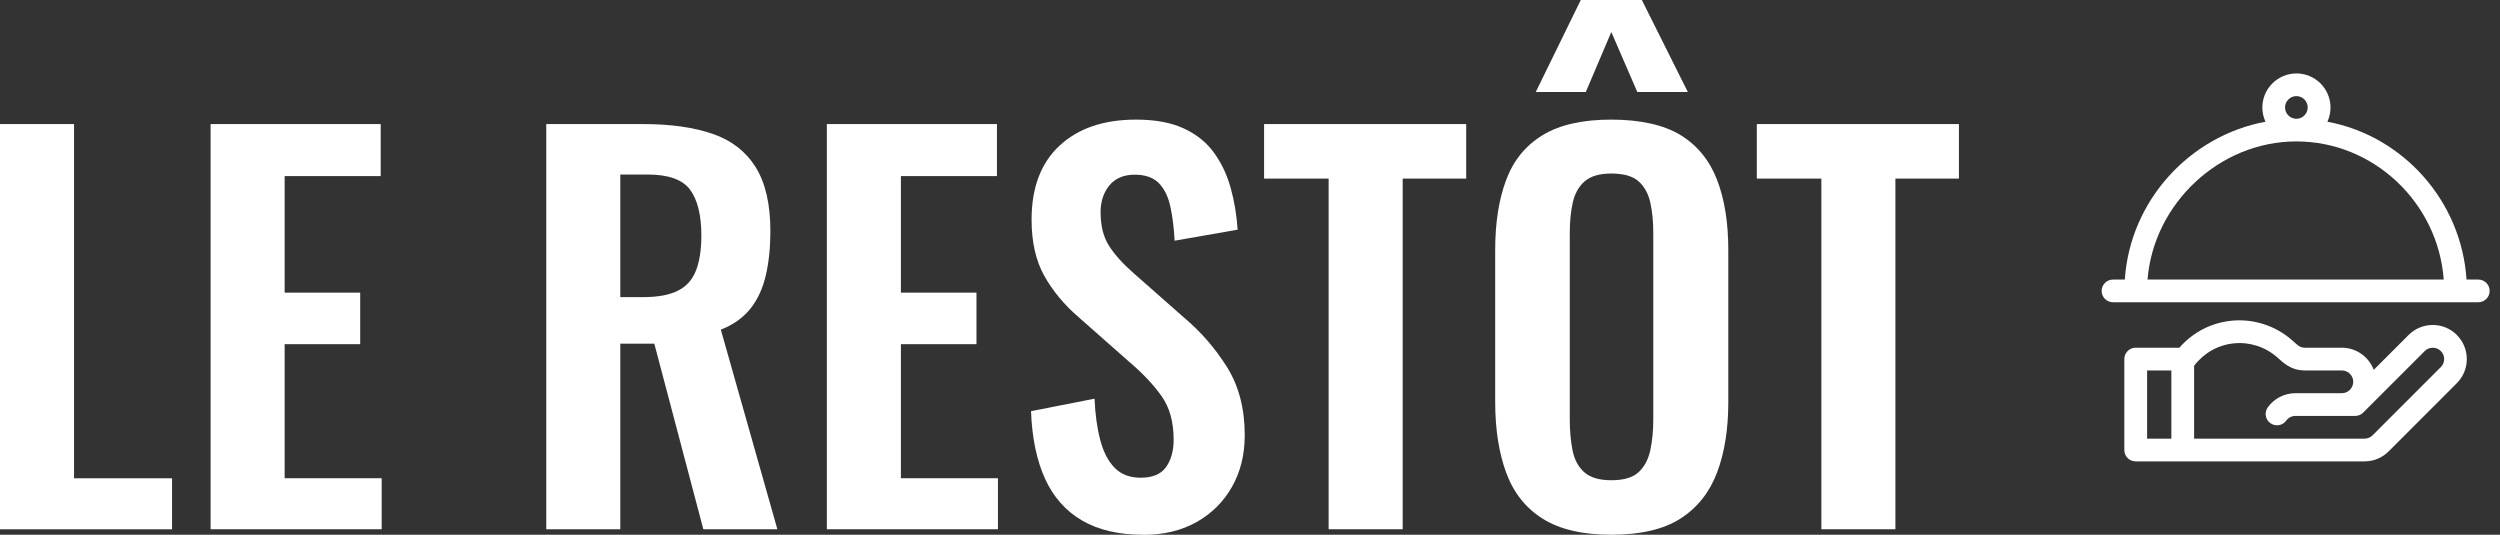
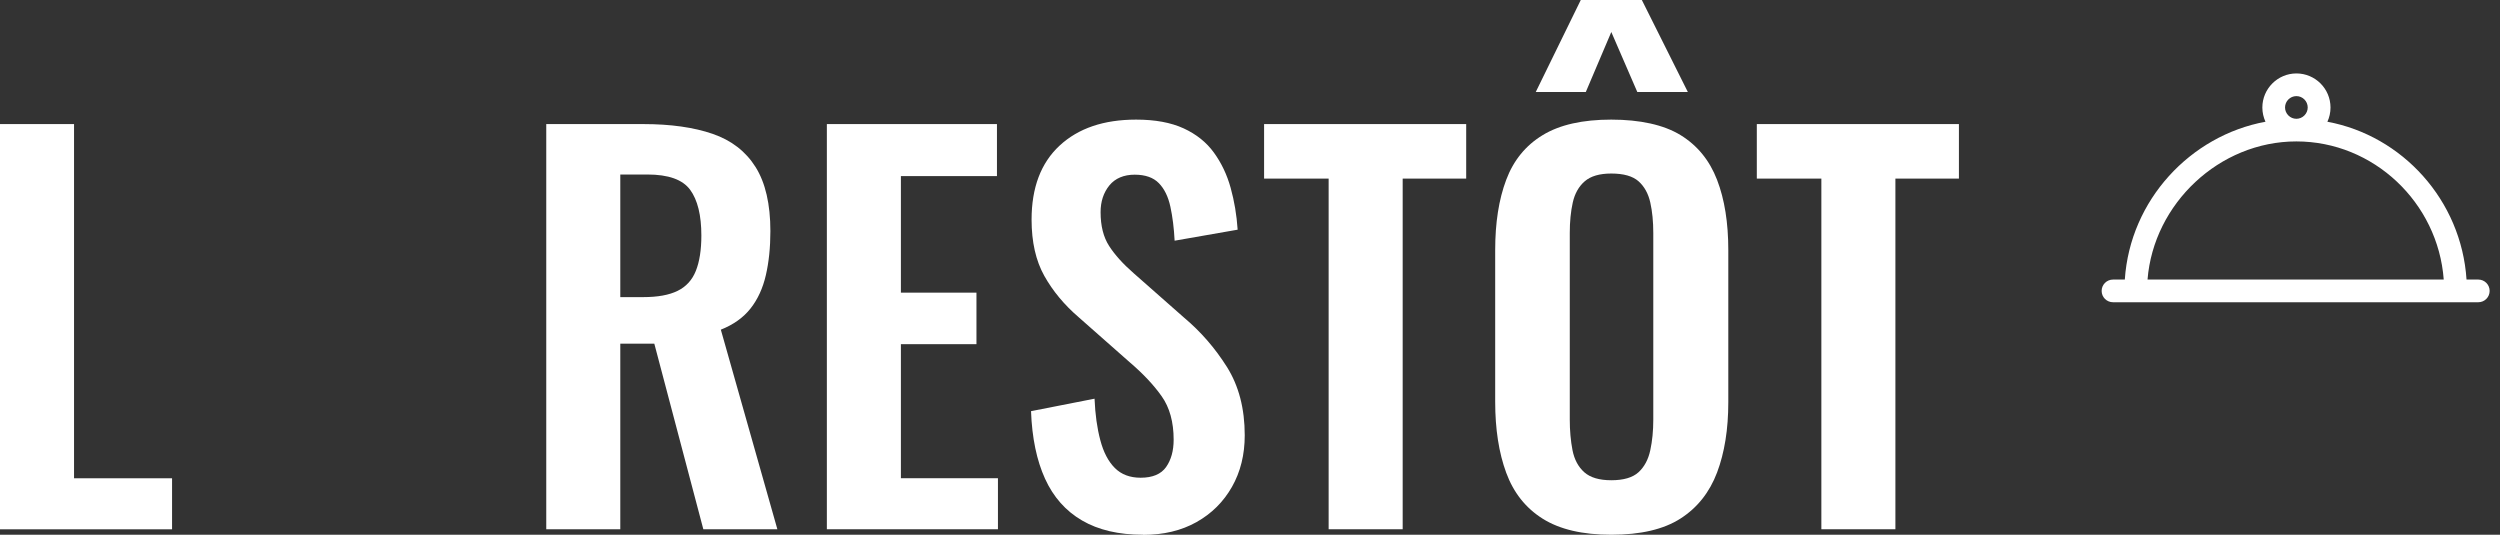
<svg xmlns="http://www.w3.org/2000/svg" width="187" height="40" viewBox="0 0 187 40" fill="none">
  <rect x="0" y="0" width="187" height="40" fill="#333333" stroke="none" />
-   <path d="M183.774 25.055C182.779 24.059 181.16 24.059 180.165 25.055L177.555 27.664C177.192 26.698 176.259 26.009 175.166 26.009H172.405C172.013 26.009 171.842 25.793 171.443 25.446C170.207 24.357 168.555 23.827 166.916 23.99C165.395 24.141 164.025 24.855 163.018 26.009H159.747C159.278 26.009 158.899 26.388 158.899 26.861V33.663C158.899 34.132 159.278 34.511 159.747 34.511H176.866C177.547 34.511 178.187 34.246 178.669 33.765L183.77 28.663C184.765 27.668 184.765 26.049 183.77 25.055H183.774ZM162.418 32.811H160.604V27.709H162.418V32.811ZM182.571 27.46L177.47 32.562C177.311 32.721 177.09 32.811 176.87 32.811H164.119V27.358C164.857 26.396 165.913 25.801 167.096 25.683C168.266 25.564 169.444 25.944 170.329 26.722C170.762 27.102 171.328 27.709 172.413 27.709H175.174C175.643 27.709 176.022 28.093 176.022 28.557C176.022 29.022 175.639 29.41 175.174 29.41H171.699C170.884 29.41 170.109 29.805 169.632 30.466C169.359 30.845 169.44 31.379 169.824 31.652C170.203 31.926 170.737 31.844 171.01 31.461C171.169 31.241 171.426 31.11 171.699 31.11H176.169C176.393 31.11 176.609 31.02 176.768 30.861L181.372 26.258C181.703 25.927 182.245 25.927 182.575 26.258C182.906 26.588 182.906 27.13 182.575 27.46H182.571Z" fill="white" />
  <path d="M185.373 20.907H184.496C184.108 14.982 179.704 10.15 174.089 9.106C174.24 8.784 174.322 8.421 174.322 8.042C174.322 6.635 173.176 5.493 171.773 5.493C170.37 5.493 169.224 6.639 169.224 8.042C169.224 8.421 169.31 8.78 169.457 9.106C163.841 10.142 159.331 14.962 158.936 20.911H158.055C157.586 20.911 157.203 21.291 157.203 21.76C157.203 22.229 157.582 22.608 158.055 22.608H185.377C185.846 22.608 186.225 22.229 186.225 21.76C186.225 21.291 185.846 20.911 185.377 20.911L185.373 20.907ZM171.769 7.189C172.238 7.189 172.617 7.573 172.617 8.038C172.617 8.502 172.234 8.886 171.769 8.886C171.304 8.886 170.921 8.502 170.921 8.038C170.921 7.573 171.304 7.189 171.769 7.189ZM160.636 20.907C161.089 15.235 166.003 10.578 171.769 10.578C177.535 10.578 182.359 15.145 182.791 20.907H160.636Z" fill="white" />
  <path d="M0 39.588V9.281H5.538V35.775H12.87V39.592H0V39.588Z" fill="white" />
-   <path d="M15.753 39.588V9.281H28.476V13.172H21.291V21.89H26.943V25.744H21.291V35.771H28.549V39.588H15.753Z" fill="white" />
  <path d="M40.86 39.588V9.281H48.119C50.166 9.281 51.891 9.526 53.302 10.011C54.713 10.496 55.785 11.328 56.52 12.499C57.254 13.673 57.625 15.268 57.625 17.29C57.625 18.514 57.511 19.61 57.286 20.581C57.062 21.556 56.683 22.384 56.144 23.069C55.606 23.754 54.864 24.284 53.918 24.659L58.147 39.588H52.609L48.943 25.707H46.398V39.588H40.86ZM46.398 22.224H48.119C49.192 22.224 50.048 22.07 50.684 21.756C51.32 21.446 51.777 20.944 52.05 20.259C52.323 19.574 52.462 18.693 52.462 17.62C52.462 16.099 52.181 14.958 51.622 14.195C51.059 13.432 49.995 13.053 48.421 13.053H46.398V22.22V22.224Z" fill="white" />
  <path d="M61.849 39.588V9.281H74.572V13.172H67.387V21.89H73.039V25.744H67.387V35.771H74.646V39.588H61.849Z" fill="white" />
  <path d="M85.501 40C83.678 40 82.157 39.645 80.938 38.932C79.715 38.222 78.793 37.178 78.169 35.808C77.545 34.438 77.194 32.754 77.121 30.755L81.872 29.822C81.921 30.996 82.063 32.028 82.304 32.929C82.54 33.826 82.903 34.519 83.389 35.005C83.874 35.49 84.518 35.734 85.318 35.734C86.215 35.734 86.851 35.465 87.226 34.931C87.601 34.397 87.789 33.716 87.789 32.892C87.789 31.571 87.491 30.486 86.892 29.638C86.292 28.79 85.493 27.942 84.498 27.093L80.681 23.725C79.609 22.804 78.752 21.772 78.116 20.638C77.48 19.505 77.162 18.102 77.162 16.43C77.162 14.036 77.859 12.189 79.258 10.892C80.656 9.595 82.561 8.947 84.983 8.947C86.406 8.947 87.589 9.167 88.539 9.603C89.485 10.04 90.244 10.643 90.802 11.418C91.365 12.193 91.781 13.07 92.054 14.056C92.328 15.043 92.503 16.083 92.576 17.18L87.862 18.004C87.813 17.058 87.707 16.21 87.544 15.459C87.381 14.709 87.096 14.126 86.684 13.702C86.272 13.278 85.668 13.066 84.869 13.066C84.07 13.066 83.417 13.335 82.981 13.869C82.545 14.407 82.324 15.072 82.324 15.871C82.324 16.895 82.536 17.735 82.96 18.395C83.385 19.056 83.996 19.737 84.796 20.434L88.576 23.766C89.824 24.814 90.888 26.041 91.777 27.452C92.662 28.863 93.106 30.564 93.106 32.562C93.106 34.01 92.788 35.294 92.152 36.416C91.516 37.537 90.631 38.418 89.497 39.054C88.36 39.69 87.034 40.008 85.513 40.008L85.501 40Z" fill="white" />
-   <path d="M99.382 39.588V13.359H94.554V9.281H109.671V13.359H104.92V39.588H99.382Z" fill="white" />
+   <path d="M99.382 39.588V13.359H94.554V9.281H109.671V13.359H104.92V39.588H99.382" fill="white" />
  <path d="M120.522 40C118.377 40 116.668 39.6 115.396 38.801C114.124 38.002 113.214 36.856 112.664 35.359C112.113 33.863 111.84 32.093 111.84 30.046V18.709C111.84 16.662 112.113 14.913 112.664 13.453C113.21 11.993 114.124 10.876 115.396 10.105C116.668 9.33 118.377 8.947 120.522 8.947C122.667 8.947 124.445 9.334 125.705 10.105C126.965 10.88 127.874 11.993 128.437 13.453C129 14.913 129.277 16.666 129.277 18.709V30.087C129.277 32.109 128.996 33.859 128.437 35.343C127.874 36.827 126.965 37.977 125.705 38.785C124.445 39.596 122.716 40 120.522 40ZM114.874 6.883L118.242 0H122.81L126.251 6.883H122.471L120.526 2.394L118.618 6.883H114.874ZM120.522 35.922C121.444 35.922 122.125 35.722 122.561 35.323C122.997 34.923 123.291 34.377 123.442 33.675C123.593 32.978 123.666 32.215 123.666 31.392V17.433C123.666 16.585 123.593 15.822 123.442 15.149C123.291 14.476 122.997 13.946 122.561 13.559C122.125 13.172 121.444 12.98 120.522 12.98C119.649 12.98 118.989 13.172 118.54 13.559C118.092 13.946 117.794 14.476 117.643 15.149C117.492 15.822 117.419 16.585 117.419 17.433V31.392C117.419 32.215 117.488 32.978 117.623 33.675C117.761 34.373 118.055 34.923 118.503 35.323C118.952 35.722 119.625 35.922 120.526 35.922H120.522Z" fill="white" />
  <path d="M136.238 39.588V13.359H131.41V9.281H146.527V13.359H141.776V39.588H136.238Z" fill="white" />
</svg>